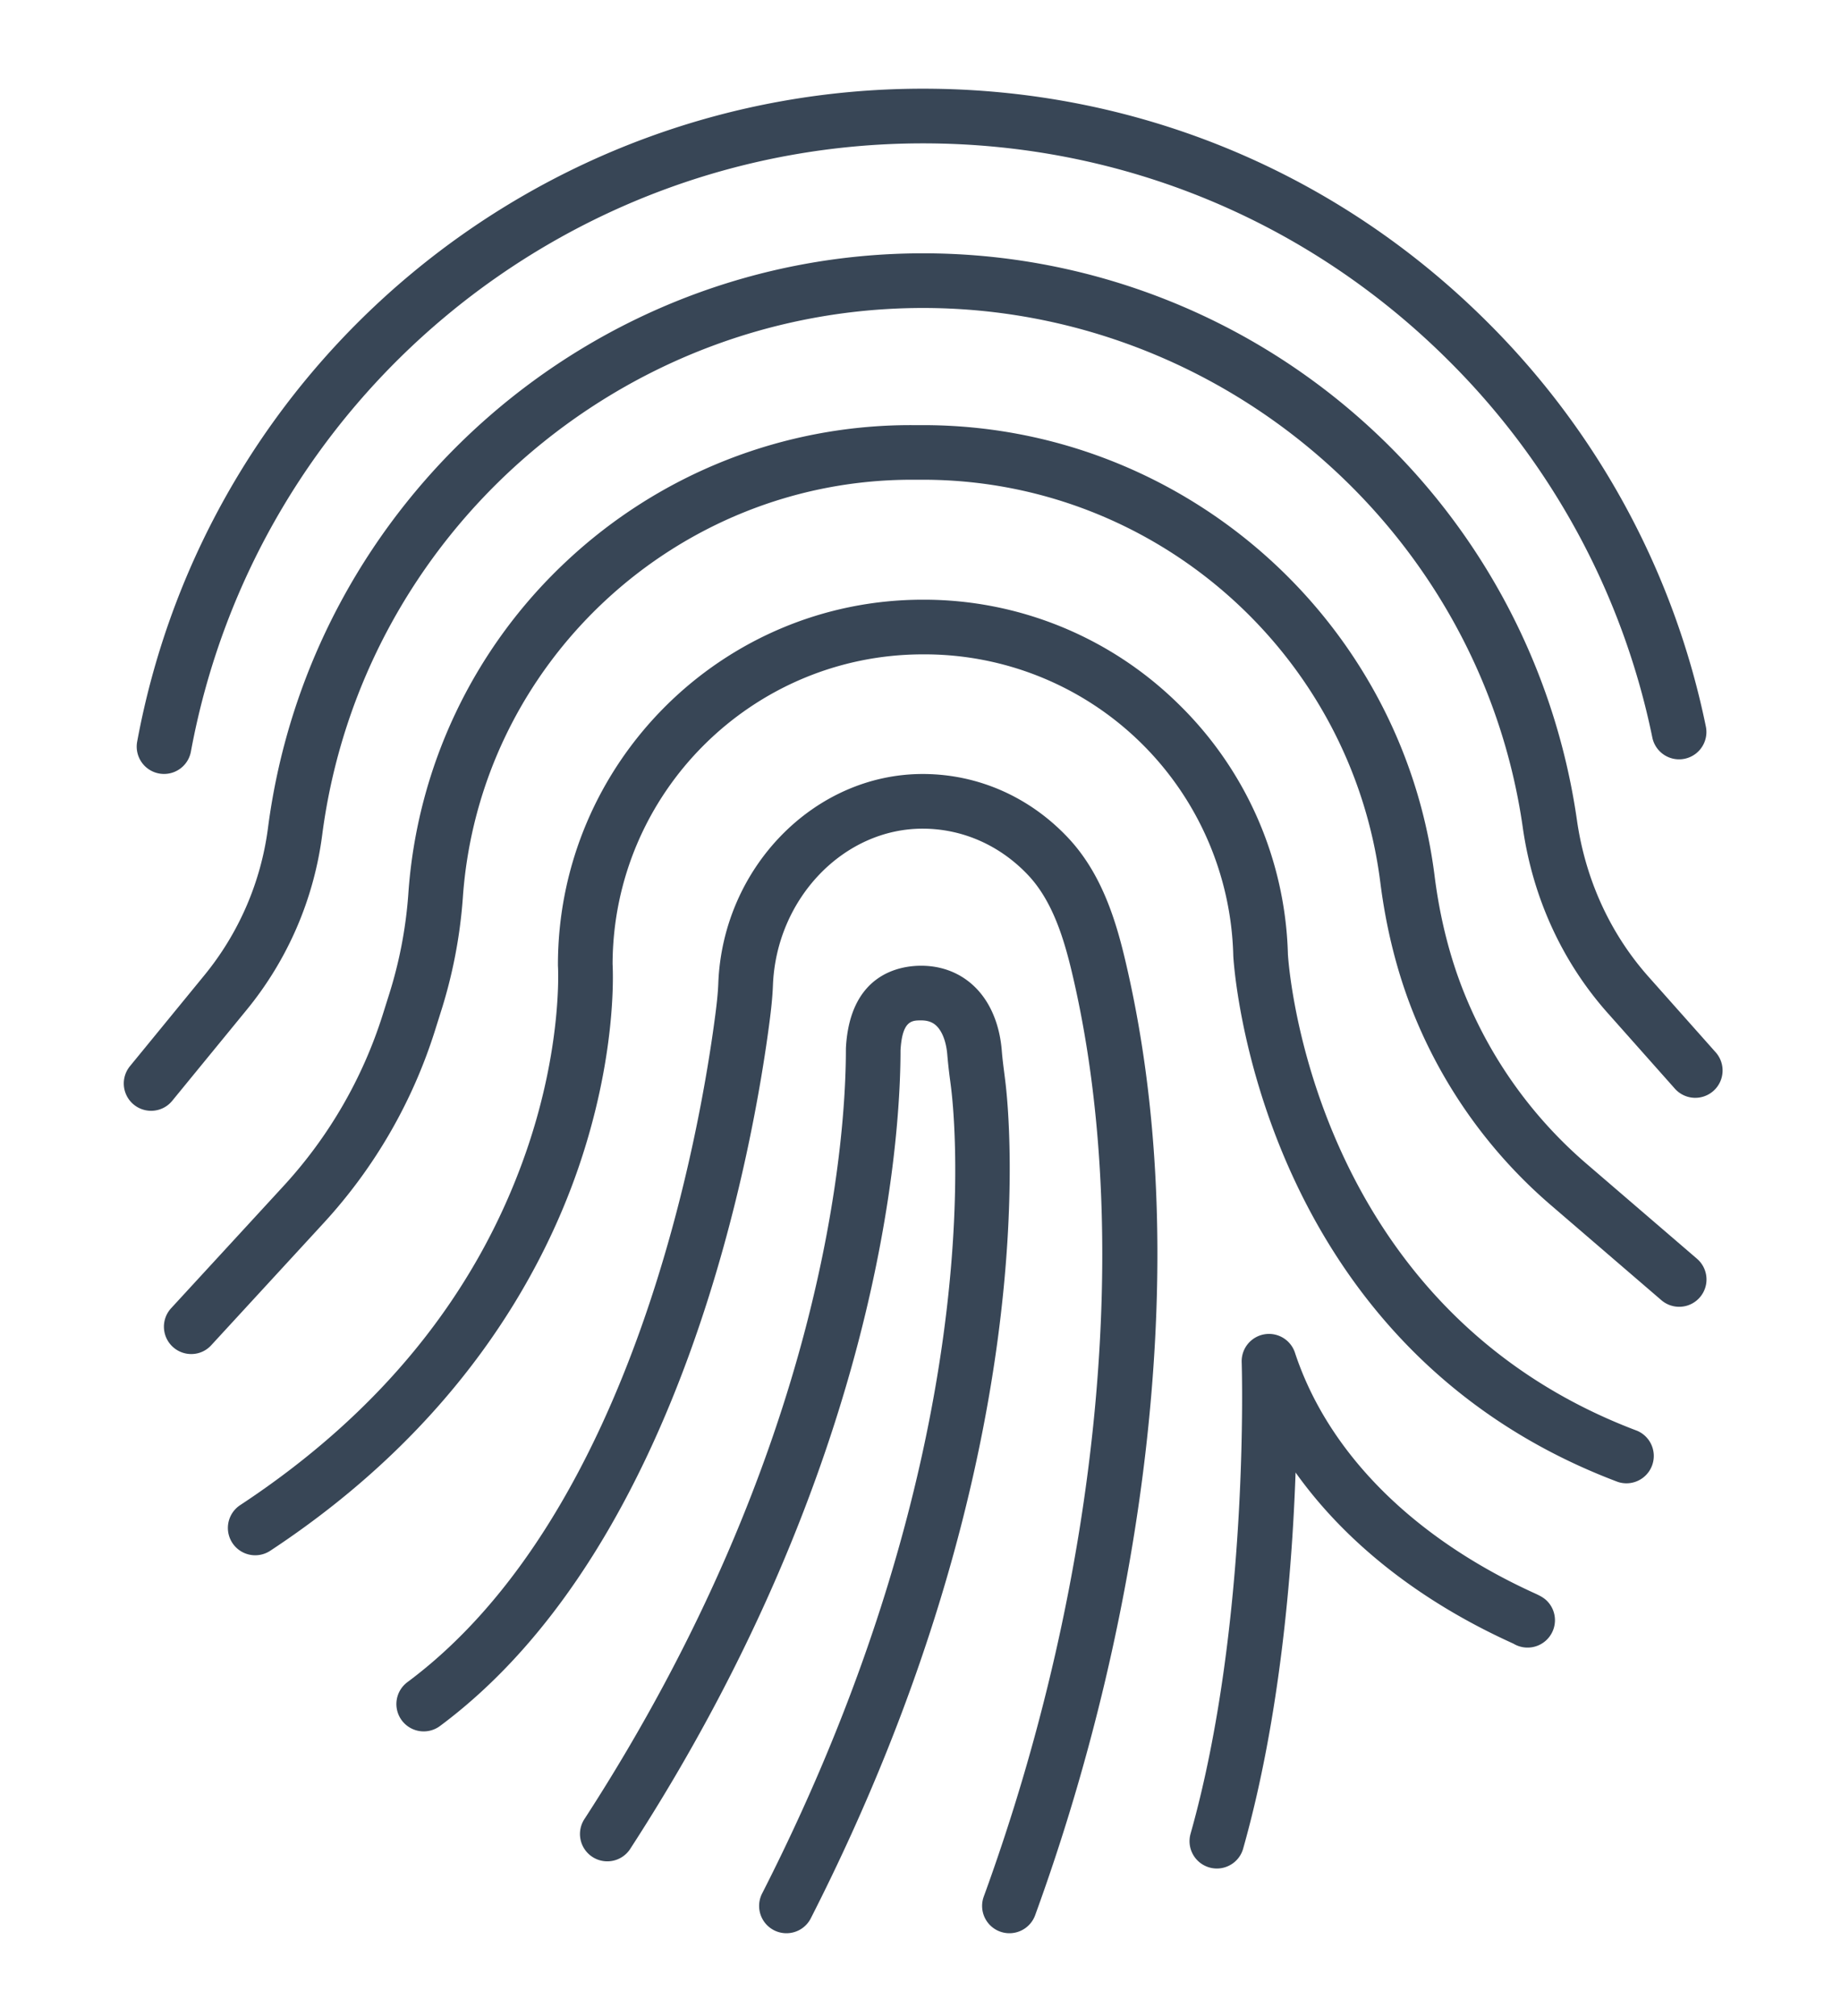
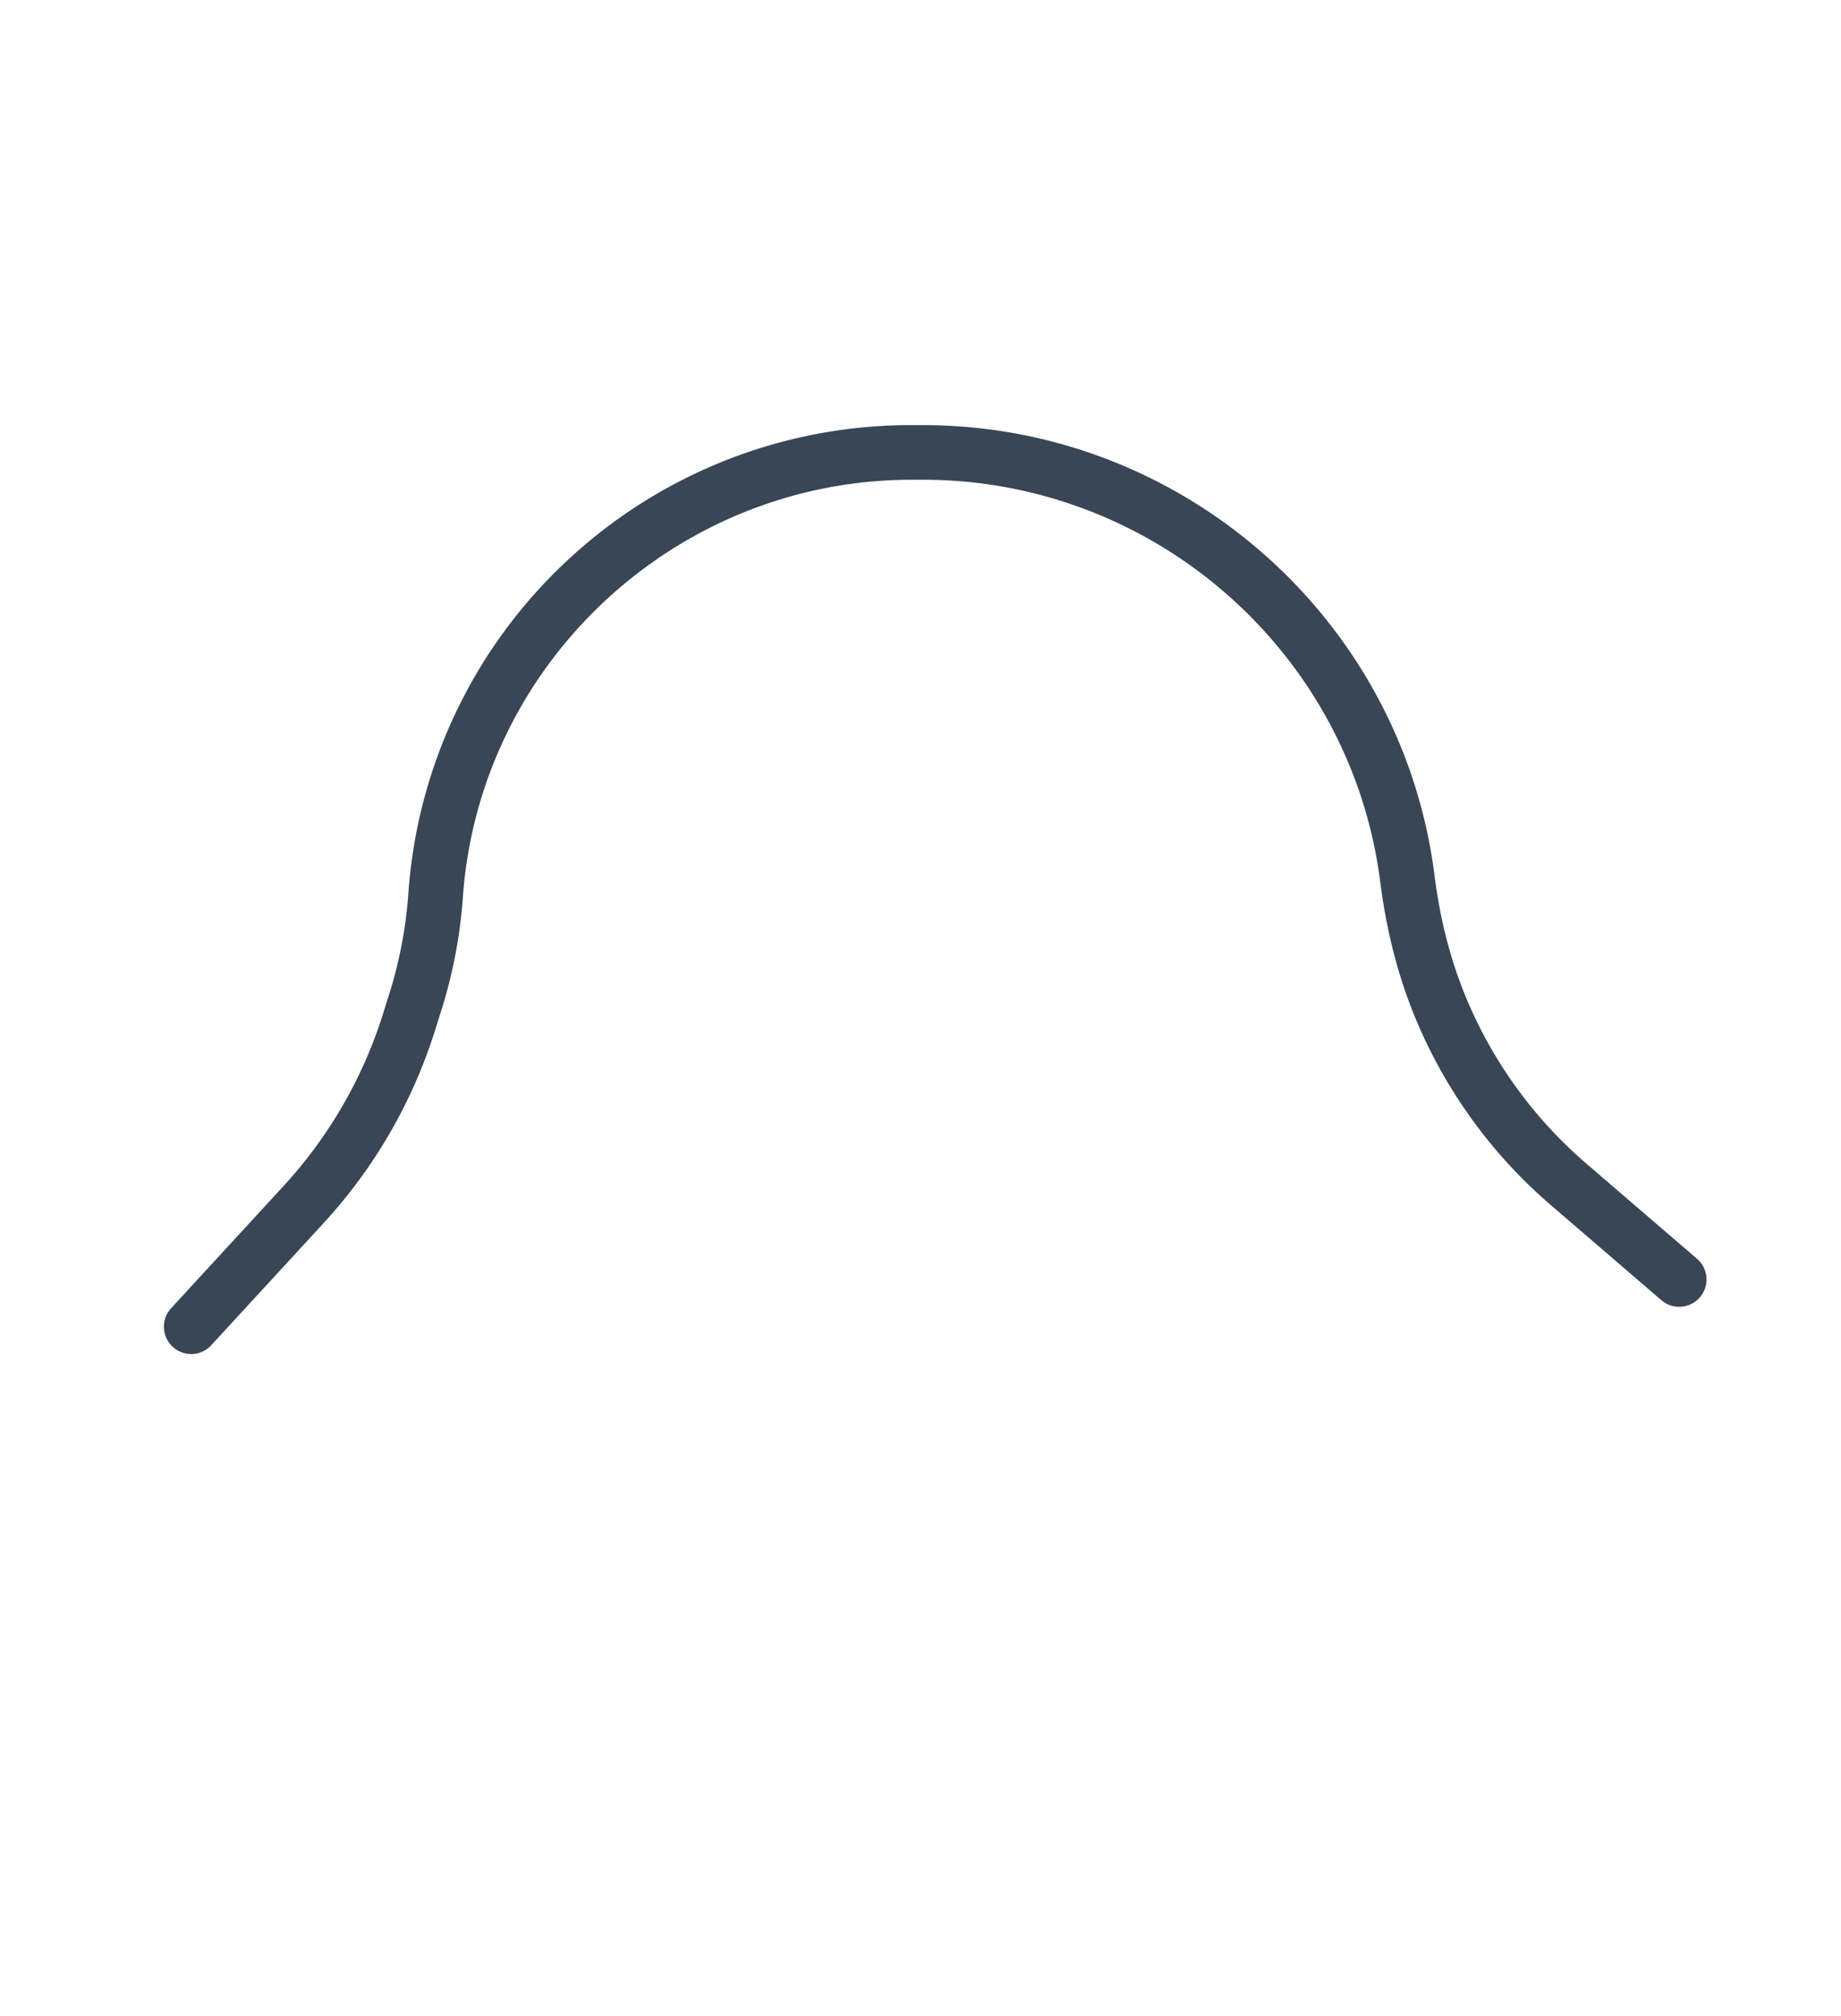
<svg xmlns="http://www.w3.org/2000/svg" viewBox="0 0 70.574 77.439" width="95" height="104">
-   <path fill="#384656" d="M6.222 29.731a1.05 1.05 0 01-1.033-1.242C7.88 13.956 20.578 3.407 35.383 3.407c8.202 0 15.915 3.194 21.714 8.994a30.573 30.573 0 018.37 15.527 1.05 1.05 0 01-2.057.421 28.481 28.481 0 00-7.798-14.463c-5.403-5.403-12.588-8.379-20.229-8.379-13.793 0-25.623 9.827-28.13 23.366a1.049 1.049 0 01-1.031.858z" />
-   <path fill="#384656" d="M5.724 42.671a1.05 1.05 0 01-.812-1.715l2.853-3.485a11.21 11.21 0 002.449-5.658C11.849 19.225 22.669 9.731 35.382 9.731a25.363 25.363 0 0116.703 6.27 25.37 25.37 0 018.424 15.5c.325 2.279 1.276 4.361 2.751 6.02l2.565 2.886a1.05 1.05 0 11-1.569 1.395l-2.565-2.887c-1.749-1.968-2.877-4.429-3.261-7.118-1.622-11.383-11.53-19.966-23.047-19.966-11.662 0-21.587 8.707-23.086 20.252A13.293 13.293 0 019.39 38.8l-2.853 3.485c-.208.256-.51.386-.813.386z" />
  <path fill="#384656" d="M7.266 52.015a1.05 1.05 0 01-.772-1.761l4.339-4.716a17.495 17.495 0 003.789-6.553l.225-.715a16.8 16.8 0 00.758-3.895 19.295 19.295 0 016.064-12.801 19.33 19.33 0 0113.283-5.243h.429c9.963 0 18.415 7.444 19.659 17.315.201 1.599.579 3.102 1.124 4.466a17.015 17.015 0 004.689 6.572l4.27 3.671a1.049 1.049 0 01-1.369 1.591l-4.269-3.671a19.112 19.112 0 01-5.272-7.386c-.61-1.53-1.032-3.207-1.257-4.981-1.111-8.824-8.667-15.479-17.575-15.479h-.429c-9.062 0-16.641 7.066-17.252 16.086a18.936 18.936 0 01-.851 4.382l-.225.715a19.616 19.616 0 01-4.247 7.345l-4.34 4.717a1.034 1.034 0 01-.771.341z" />
-   <path fill="#384656" d="M9.726 59.745a1.05 1.05 0 01-.579-1.927c5.386-3.548 9.078-8.101 10.972-13.531 1.417-4.061 1.241-7.124 1.239-7.154a1.59 1.59 0 01-.002-.069c0-7.735 6.293-14.027 14.027-14.027a13.95 13.95 0 019.782 3.974 13.943 13.943 0 014.239 9.64c.007.125.775 13.547 13.42 18.312a1.051 1.051 0 01-.741 1.965C48.125 51.668 47.31 36.86 47.305 36.712a11.865 11.865 0 00-11.922-11.575c-6.566 0-11.911 5.334-11.927 11.897.022.414.137 3.61-1.318 7.84-1.401 4.07-4.591 9.924-11.835 14.697a1.052 1.052 0 01-.577.174z" />
-   <path fill="#384656" d="M38.704 74.264a1.049 1.049 0 01-.986-1.409c4.482-12.292 5.748-25.568 3.384-35.514-.306-1.287-.745-2.736-1.684-3.728-1.075-1.136-2.498-1.768-4.007-1.78-3.059-.026-5.665 2.675-5.794 6.017-.019.487-.074.958-.125 1.356-.593 4.587-3.258 20.101-12.667 27.097a1.048 1.048 0 11-1.253-1.684c8.745-6.505 11.271-21.302 11.837-25.682.045-.351.094-.764.109-1.168.172-4.443 3.689-8.036 7.854-8.036h.056c2.086.016 4.046.881 5.516 2.436 1.28 1.352 1.832 3.127 2.202 4.686 1.305 5.494 1.585 11.732.831 18.541-.667 6.033-2.149 12.318-4.285 18.177a1.053 1.053 0 01-.988.691z" />
-   <path fill="#384656" d="M30.136 74.264a1.049 1.049 0 01-.935-1.526c8.706-17.087 7.431-29.612 7.257-30.983l-.026-.204a20.728 20.728 0 01-.115-1.029c-.032-.406-.142-.757-.307-.986-.167-.235-.383-.338-.698-.338-.356 0-.726 0-.793 1.151v.083c-.012 3.436-.797 15.796-10.369 30.566a1.05 1.05 0 11-1.762-1.141c9.26-14.289 10.019-26.141 10.032-29.433 0-.095.001-.156.002-.181.159-2.838 2.074-3.145 2.89-3.145.992 0 1.846.432 2.406 1.216.388.542.628 1.249.692 2.04.023.303.063.607.104.929l.026.208c.183 1.437 1.522 14.554-7.468 32.2a1.048 1.048 0 01-.936.573zM46.675 71.778a1.05 1.05 0 01-1.011-1.336c2.277-8.066 1.968-18.017 1.964-18.116a1.05 1.05 0 012.046-.365c1.257 3.818 4.505 7.089 9.144 9.213.295.135.473.216.643.443a1.052 1.052 0 01-1.387 1.526l-.13-.06c-3.533-1.617-6.353-3.862-8.245-6.517-.132 3.762-.585 9.388-2.014 14.446-.13.464-.551.766-1.01.766z" />
</svg>